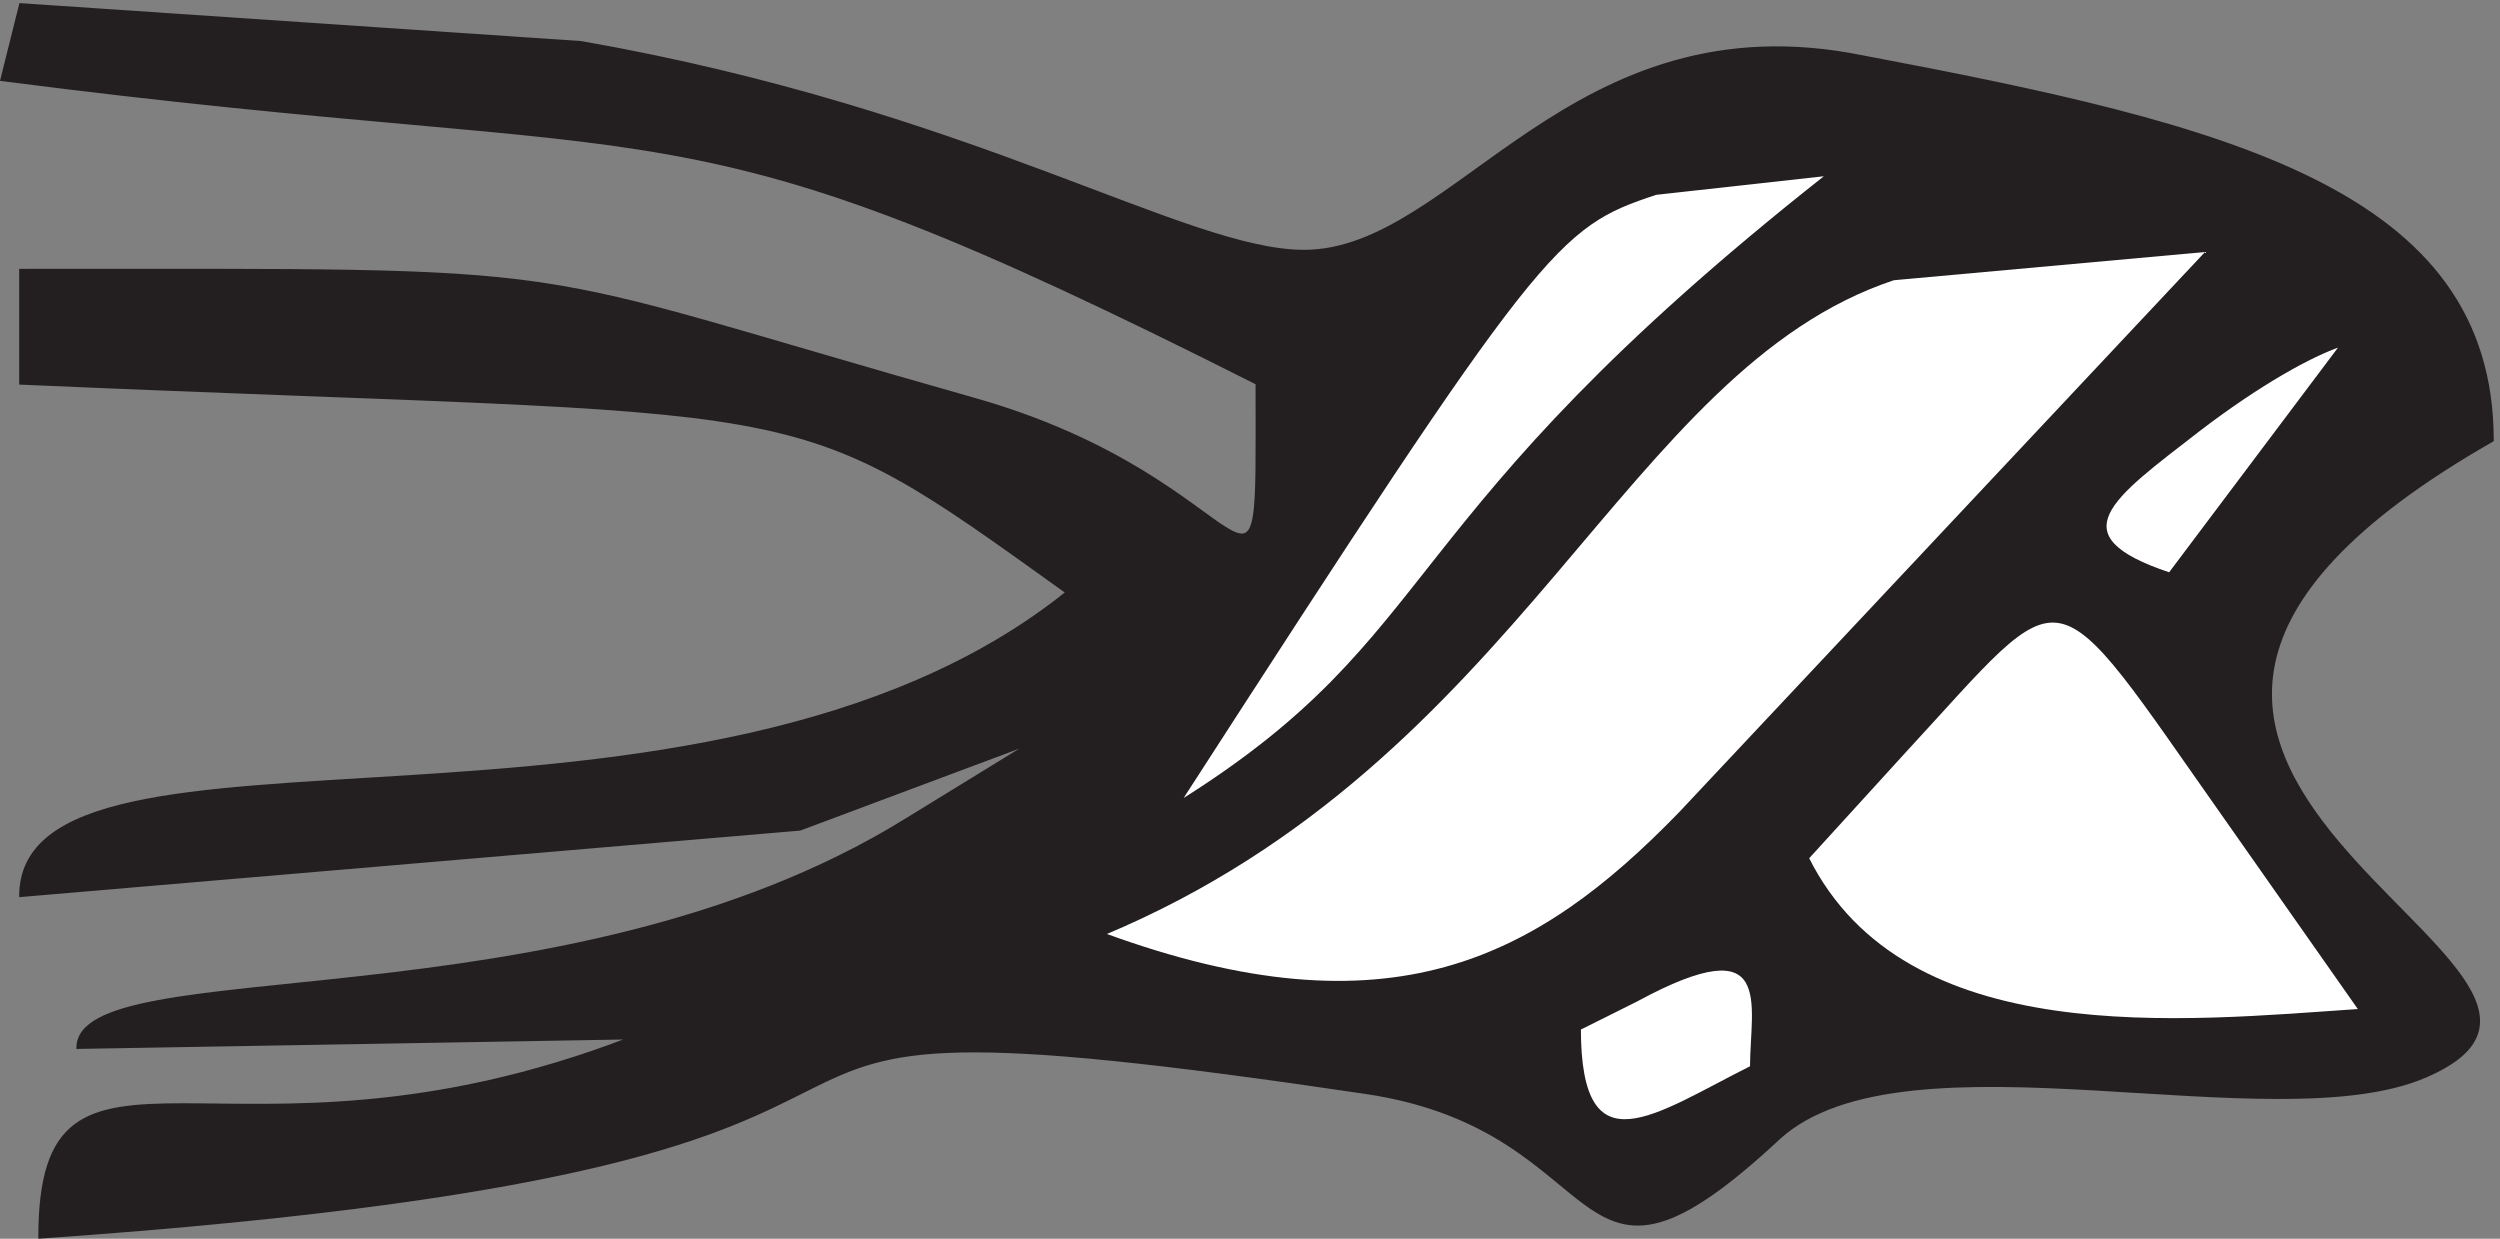
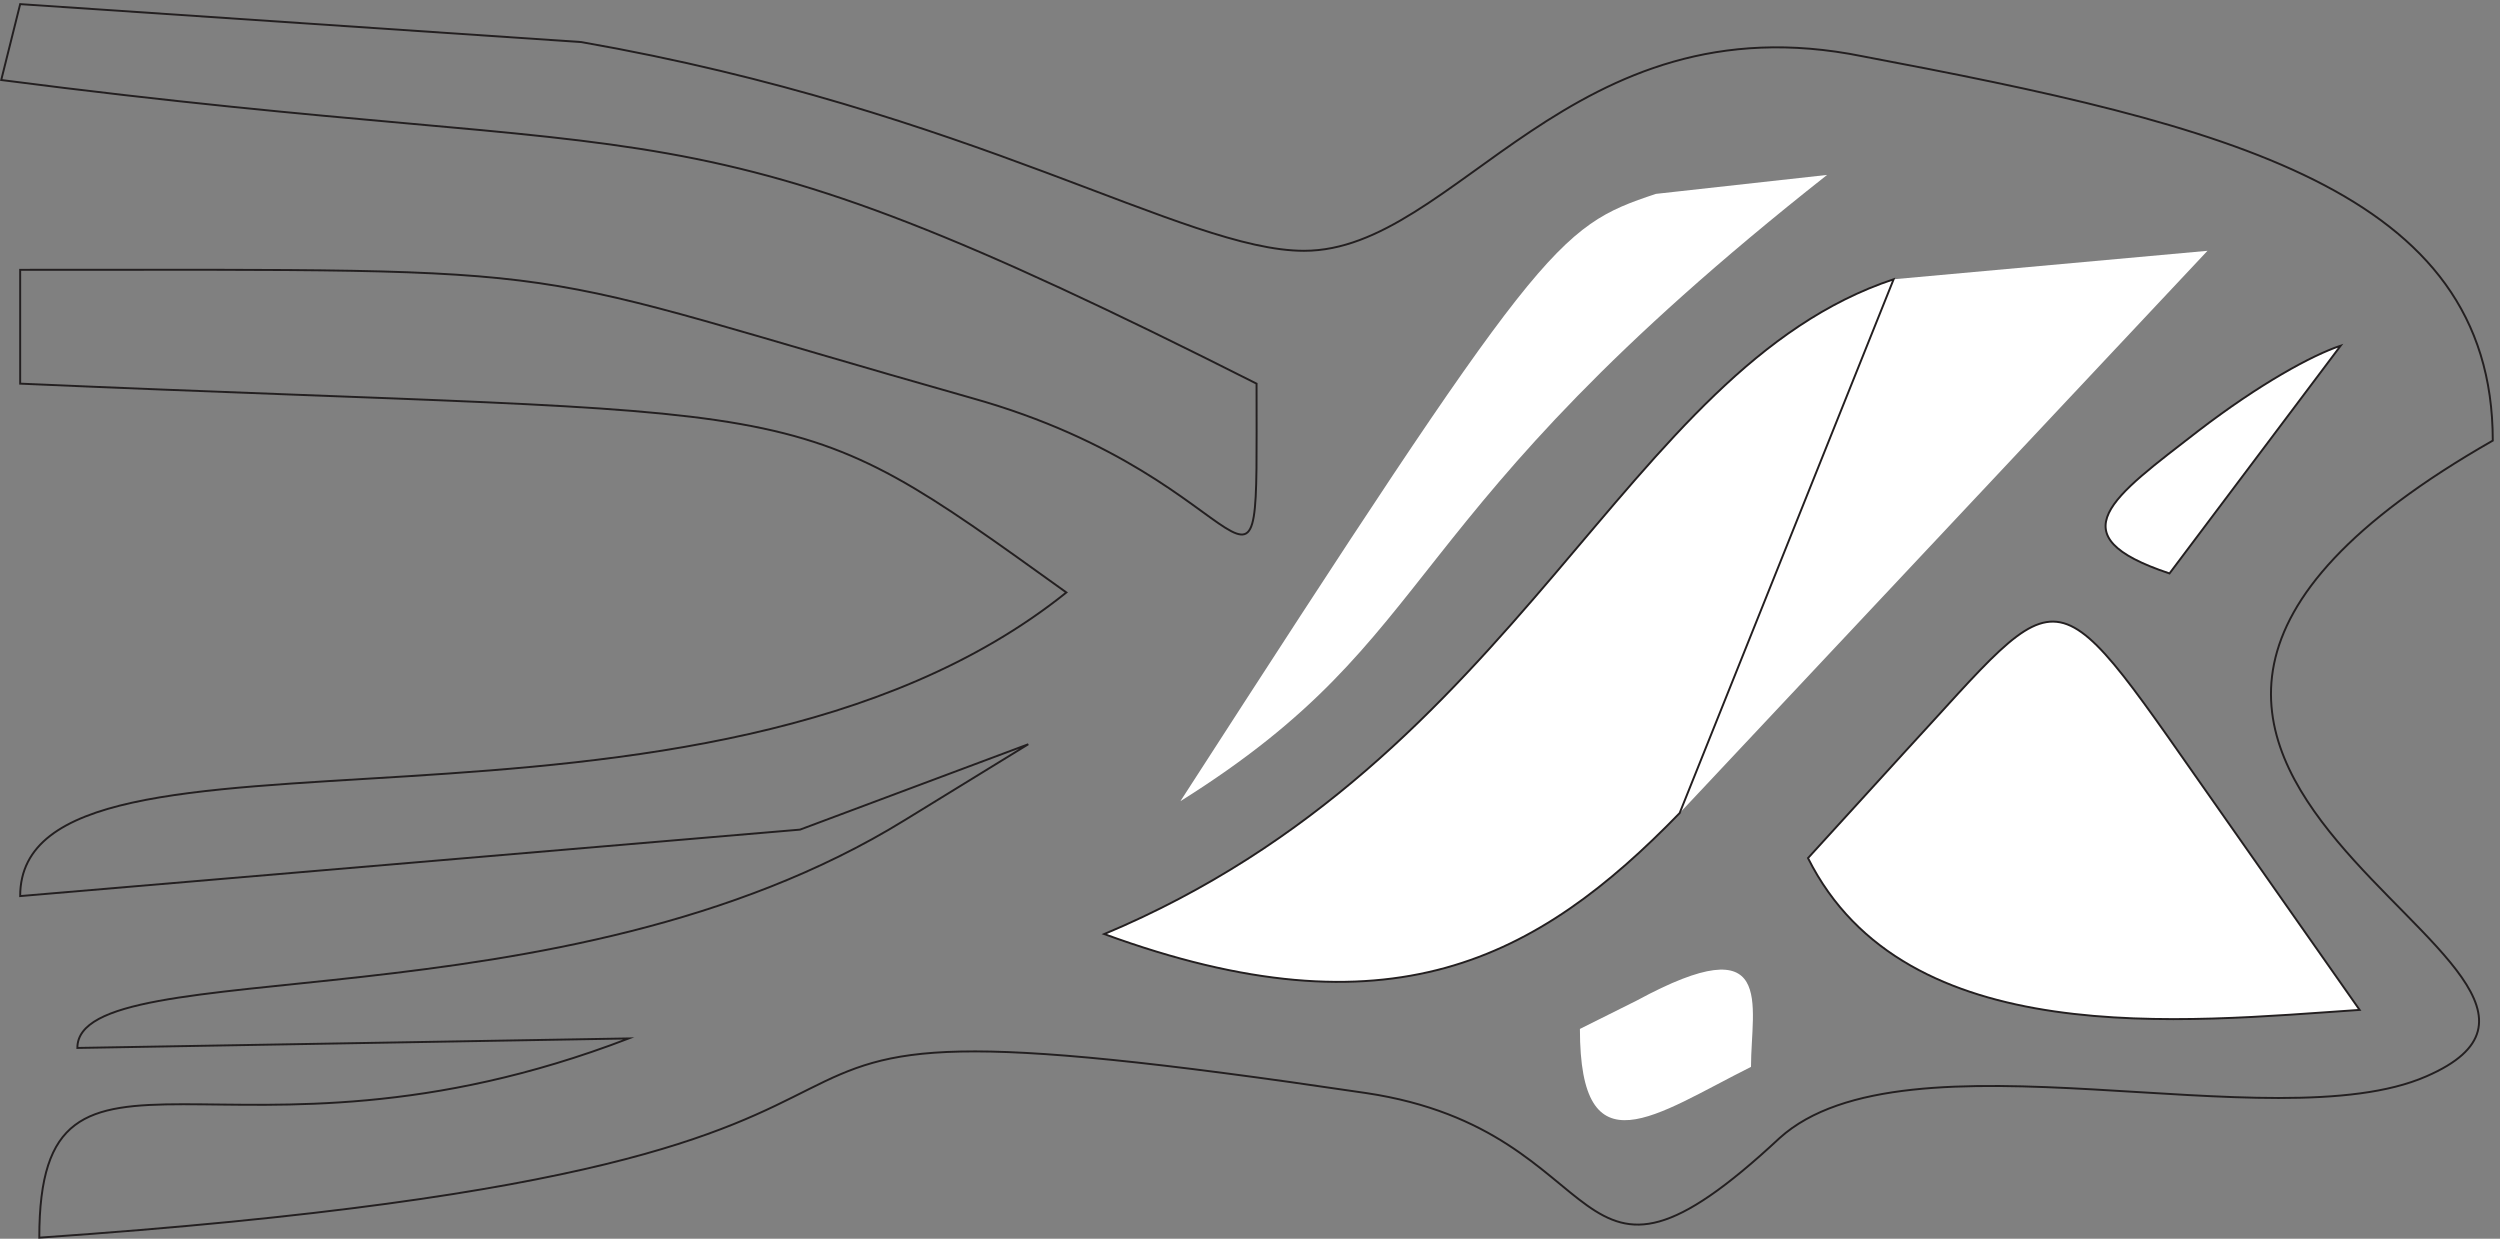
<svg xmlns="http://www.w3.org/2000/svg" xml:space="preserve" width="282.638" height="140.043">
  <rect width="100%" height="100%" fill="#808080" stroke="none" />
-   <path d="M493.891 1016.92c333.472-58.451 513.329-177.432 614.439-177.432 129.31 0 226.25 215.742 474.86 165.312 309.17-58.452 535.56-112.925 535.56-326.652-491.11-280.32 157.64-447.648-56.53-540.437-129.45-56.426-442.64 44.375-549.72-52.457-183.89-171.363-135.42 6.062-351.67 38.316C441.391 230.5 995.141 67.145 33.195.621c0 207.656 159.582 38.309 501.11 169.344l-468.75-8.082c0 82.687 412.222 14.14 703.195 193.59l105.141 64.578-194.028-72.586-662.918-56.496c0 175.41 580 10.097 889.305 258.097-244.582 175.477-198.055 147.196-889.305 177.5v96.758c505.278 0 402.223 6.063 808.473-108.883 252.492-70.566 242.492-227.863 242.492 12.125C564.723 980.621 592.918 908.035.832 984.664l16.113 64.506 476.946-32.25" style="fill:#231f20;fill-opacity:1;fill-rule:evenodd;stroke:none" transform="matrix(.133 0 0 -.133 .027 140.006)" />
  <path d="M493.891 1016.92c333.472-58.451 513.329-177.432 614.439-177.432 129.31 0 226.25 215.742 474.86 165.312 309.17-58.452 535.56-112.925 535.56-326.652-491.11-280.32 157.64-447.648-56.53-540.437-129.45-56.426-442.64 44.375-549.72-52.457-183.89-171.363-135.42 6.062-351.67 38.316C441.391 230.5 995.141 67.145 33.195.621c0 207.656 159.582 38.309 501.11 169.344l-468.75-8.082c0 82.687 412.222 14.14 703.195 193.59l105.141 64.578-194.028-72.586-662.918-56.496c0 175.41 580 10.097 889.305 258.097-244.582 175.477-198.055 147.196-889.305 177.5v96.758c505.278 0 402.223 6.063 808.473-108.883 252.492-70.566 242.492-227.863 242.492 12.125C564.723 980.621 592.918 908.035.832 984.664l16.113 64.506Z" style="fill:none;stroke:#231f20;stroke-width:1.667;stroke-linecap:butt;stroke-linejoin:miter;stroke-miterlimit:10;stroke-dasharray:none;stroke-opacity:1" transform="matrix(.133 0 0 -.133 .027 140.006)" />
  <path d="M1407.39 887.875c-84.88-28.234-97-40.355-404.2-516.242 228.39 143.164 173.8 235.93 549.72 532.359l-145.52-16.117" style="fill:#fff;fill-opacity:1;fill-rule:evenodd;stroke:none" transform="matrix(.133 0 0 -.133 .027 140.006)" />
-   <path d="M1407.39 887.875c-84.88-28.234-97-40.355-404.2-516.242 228.39 143.164 173.8 235.93 549.72 532.359z" style="fill:none;stroke:#231f20;stroke-width:1.667;stroke-linecap:butt;stroke-linejoin:miter;stroke-miterlimit:10;stroke-dasharray:none;stroke-opacity:1" transform="matrix(.133 0 0 -.133 .027 140.006)" />
  <path d="M1609.46 815.293c-230.37-76.621-315.26-407.375-670.987-556.613 242.517-88.719 367.807-22.149 489.097 102.855l448.68 477.949-266.79-24.191" style="fill:#fff;fill-opacity:1;fill-rule:evenodd;stroke:none" transform="matrix(.133 0 0 -.133 .027 140.006)" />
-   <path d="M1609.46 815.293c-230.37-76.621-315.26-407.375-670.987-556.613 242.517-88.719 367.807-22.149 489.097 102.855l448.68 477.949z" style="fill:none;stroke:#231f20;stroke-width:1.667;stroke-linecap:butt;stroke-linejoin:miter;stroke-miterlimit:10;stroke-dasharray:none;stroke-opacity:1" transform="matrix(.133 0 0 -.133 .027 140.006)" />
+   <path d="M1609.46 815.293c-230.37-76.621-315.26-407.375-670.987-556.613 242.517-88.719 367.807-22.149 489.097 102.855z" style="fill:none;stroke:#231f20;stroke-width:1.667;stroke-linecap:butt;stroke-linejoin:miter;stroke-miterlimit:10;stroke-dasharray:none;stroke-opacity:1" transform="matrix(.133 0 0 -.133 .027 140.006)" />
  <path d="M1868.2 686.219c-72.75-56.469-121.25-88.727-24.25-120.992l145.5 193.589c-24.25-8.07-68.71-32.269-121.25-72.597" style="fill:#fff;fill-opacity:1;fill-rule:evenodd;stroke:none" transform="matrix(.133 0 0 -.133 .027 140.006)" />
  <path d="M1868.2 686.219c-72.75-56.469-121.25-88.727-24.25-120.992l145.5 193.589c-24.25-8.07-68.71-32.269-121.25-72.597z" style="fill:none;stroke:#231f20;stroke-width:1.667;stroke-linecap:butt;stroke-linejoin:miter;stroke-miterlimit:10;stroke-dasharray:none;stroke-opacity:1" transform="matrix(.133 0 0 -.133 .027 140.006)" />
  <path d="m1617.52 411.98-80.85-88.71c82.85-165.36 319.33-139.141 468.89-129.051L1892.37 355.52c-153.6 217.785-131.36 211.726-274.85 56.46" style="fill:#fff;fill-opacity:1;fill-rule:evenodd;stroke:none" transform="matrix(.133 0 0 -.133 .027 140.006)" />
  <path d="m1617.52 411.98-80.85-88.71c82.85-165.36 319.33-139.141 468.89-129.051L1892.37 355.52c-153.6 217.785-131.36 211.726-274.85 56.46z" style="fill:none;stroke:#231f20;stroke-width:1.667;stroke-linecap:butt;stroke-linejoin:miter;stroke-miterlimit:10;stroke-dasharray:none;stroke-opacity:1" transform="matrix(.133 0 0 -.133 .027 140.006)" />
  <path d="m1391.26 202.254-48.48-24.207c0-123.028 64.63-72.606 145.43-32.266 0 52.442 22.21 121.012-96.95 56.473" style="fill:#fff;fill-opacity:1;fill-rule:evenodd;stroke:none" transform="matrix(.133 0 0 -.133 .027 140.006)" />
-   <path d="m1391.26 202.254-48.48-24.207c0-123.028 64.63-72.606 145.43-32.266 0 52.442 22.21 121.012-96.95 56.473z" style="fill:none;stroke:#231f20;stroke-width:1.667;stroke-linecap:butt;stroke-linejoin:miter;stroke-miterlimit:10;stroke-dasharray:none;stroke-opacity:1" transform="matrix(.133 0 0 -.133 .027 140.006)" />
</svg>